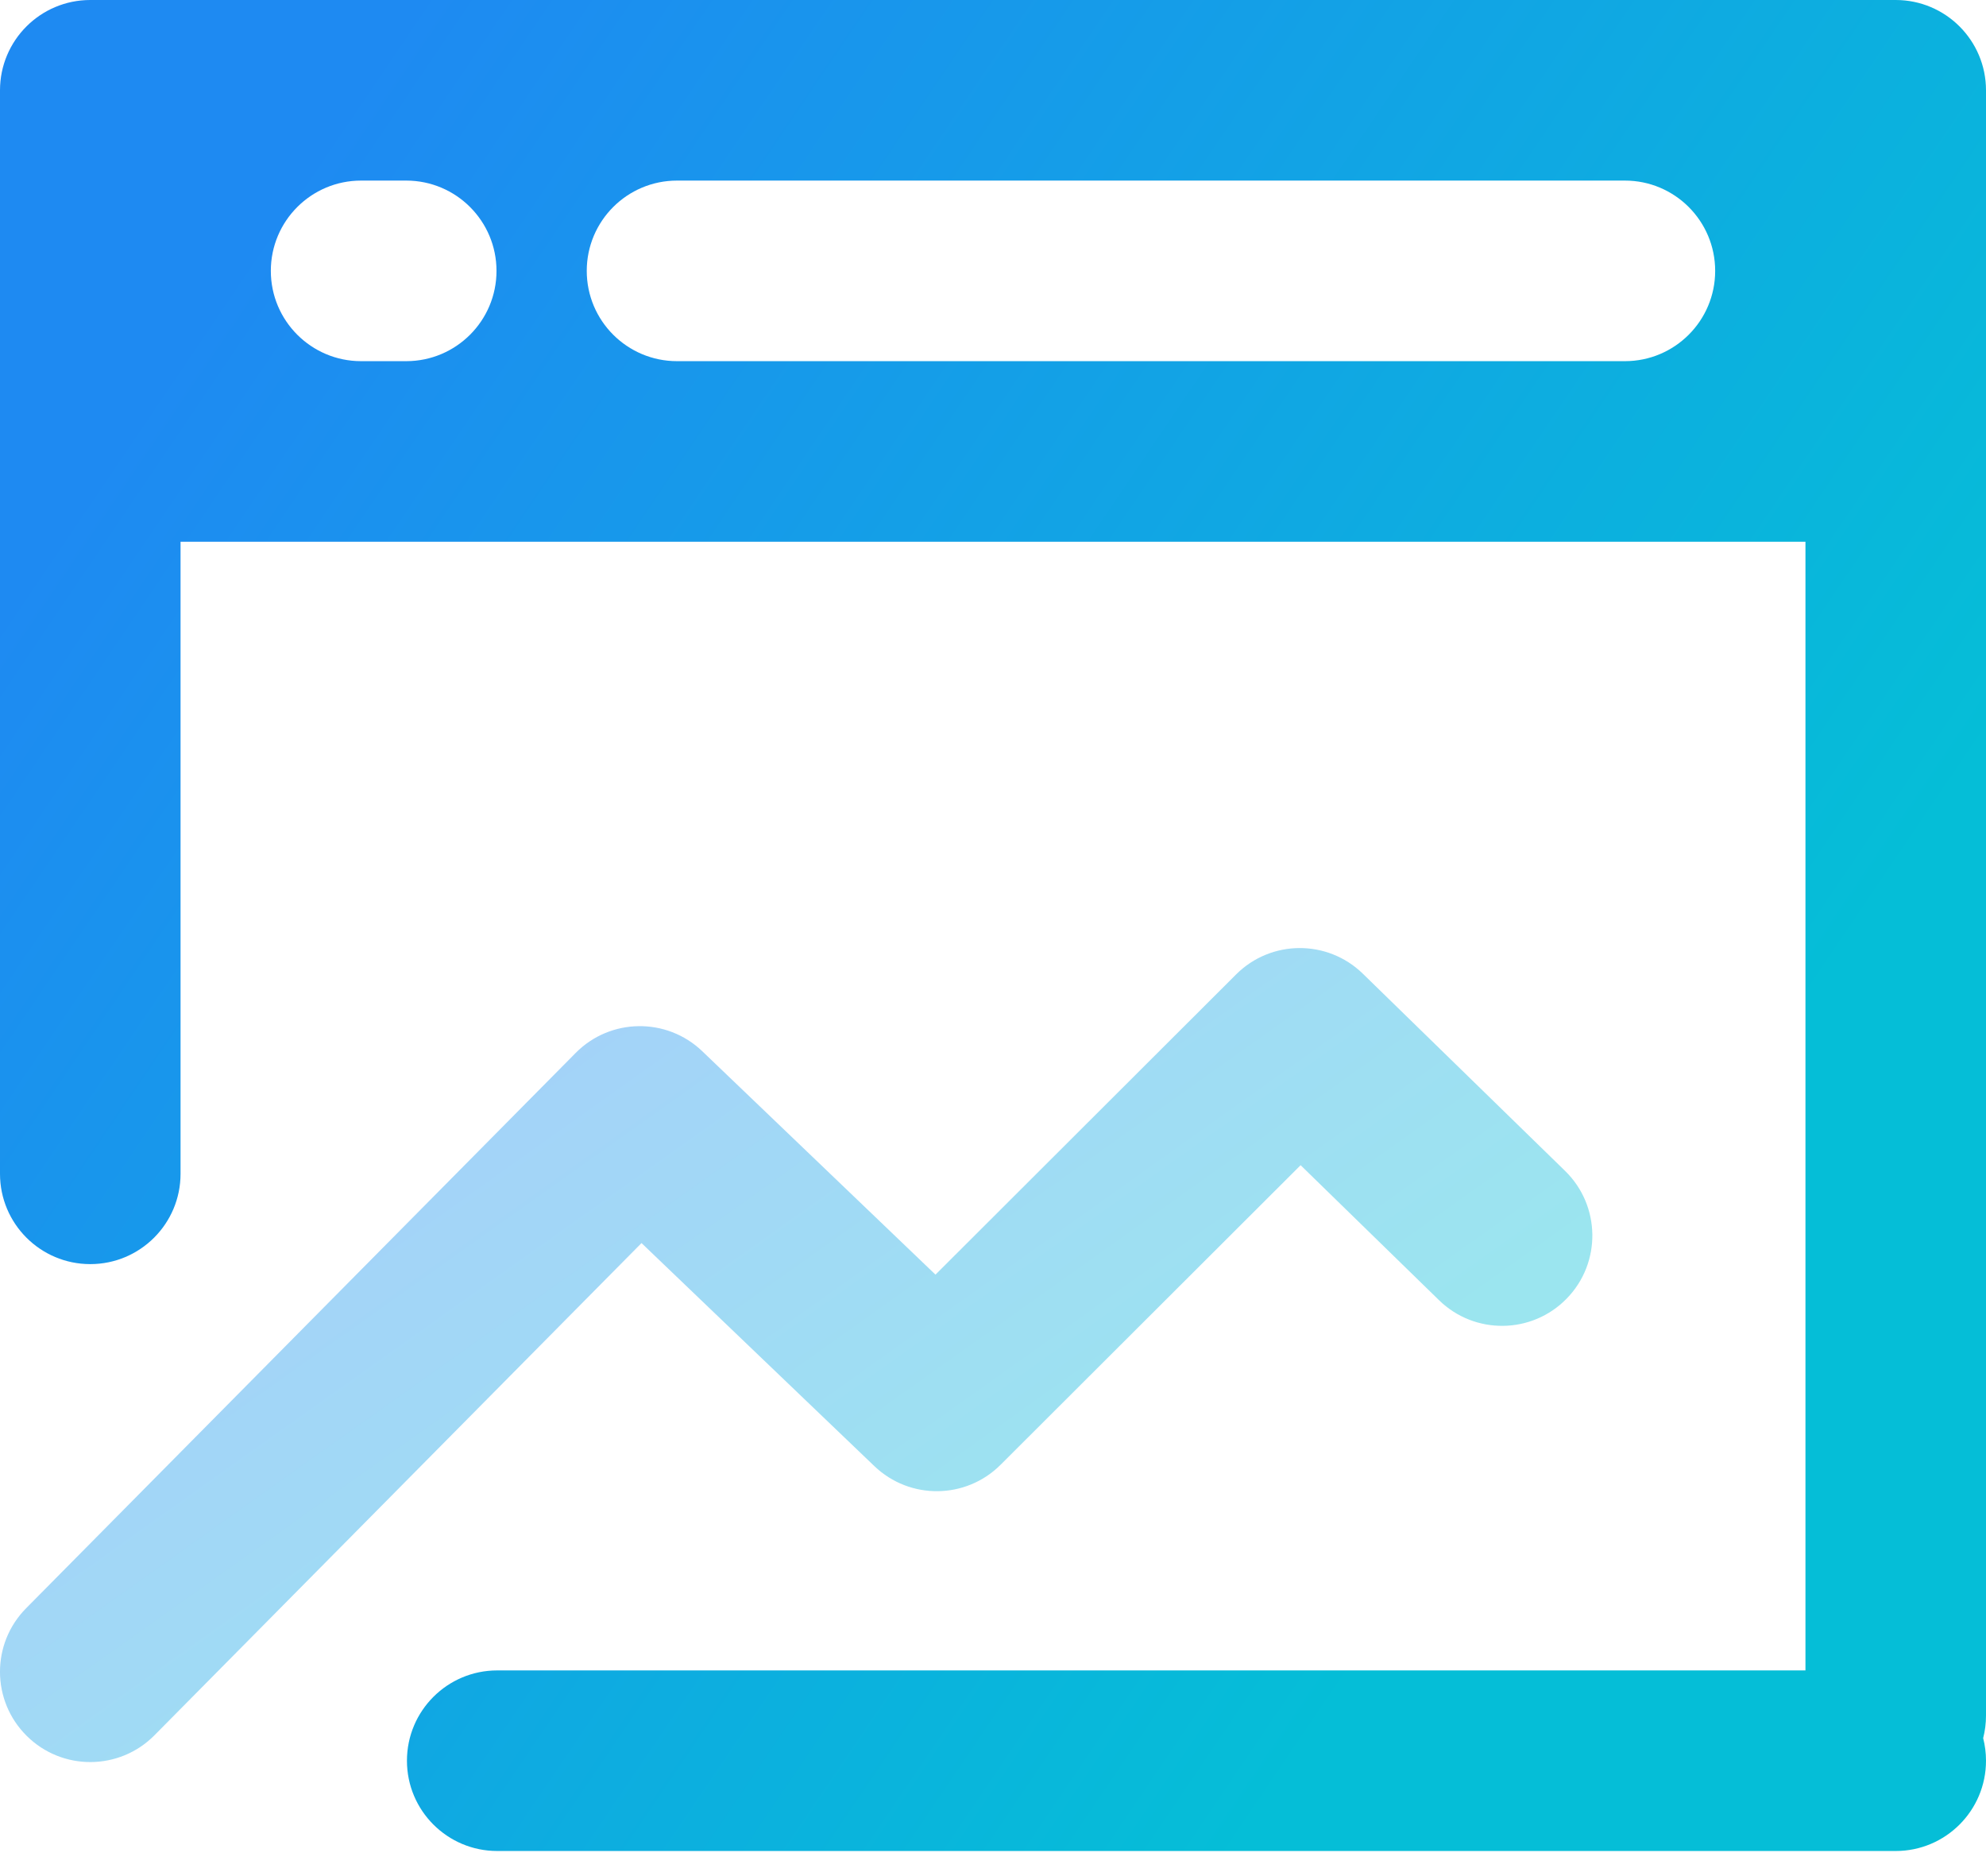
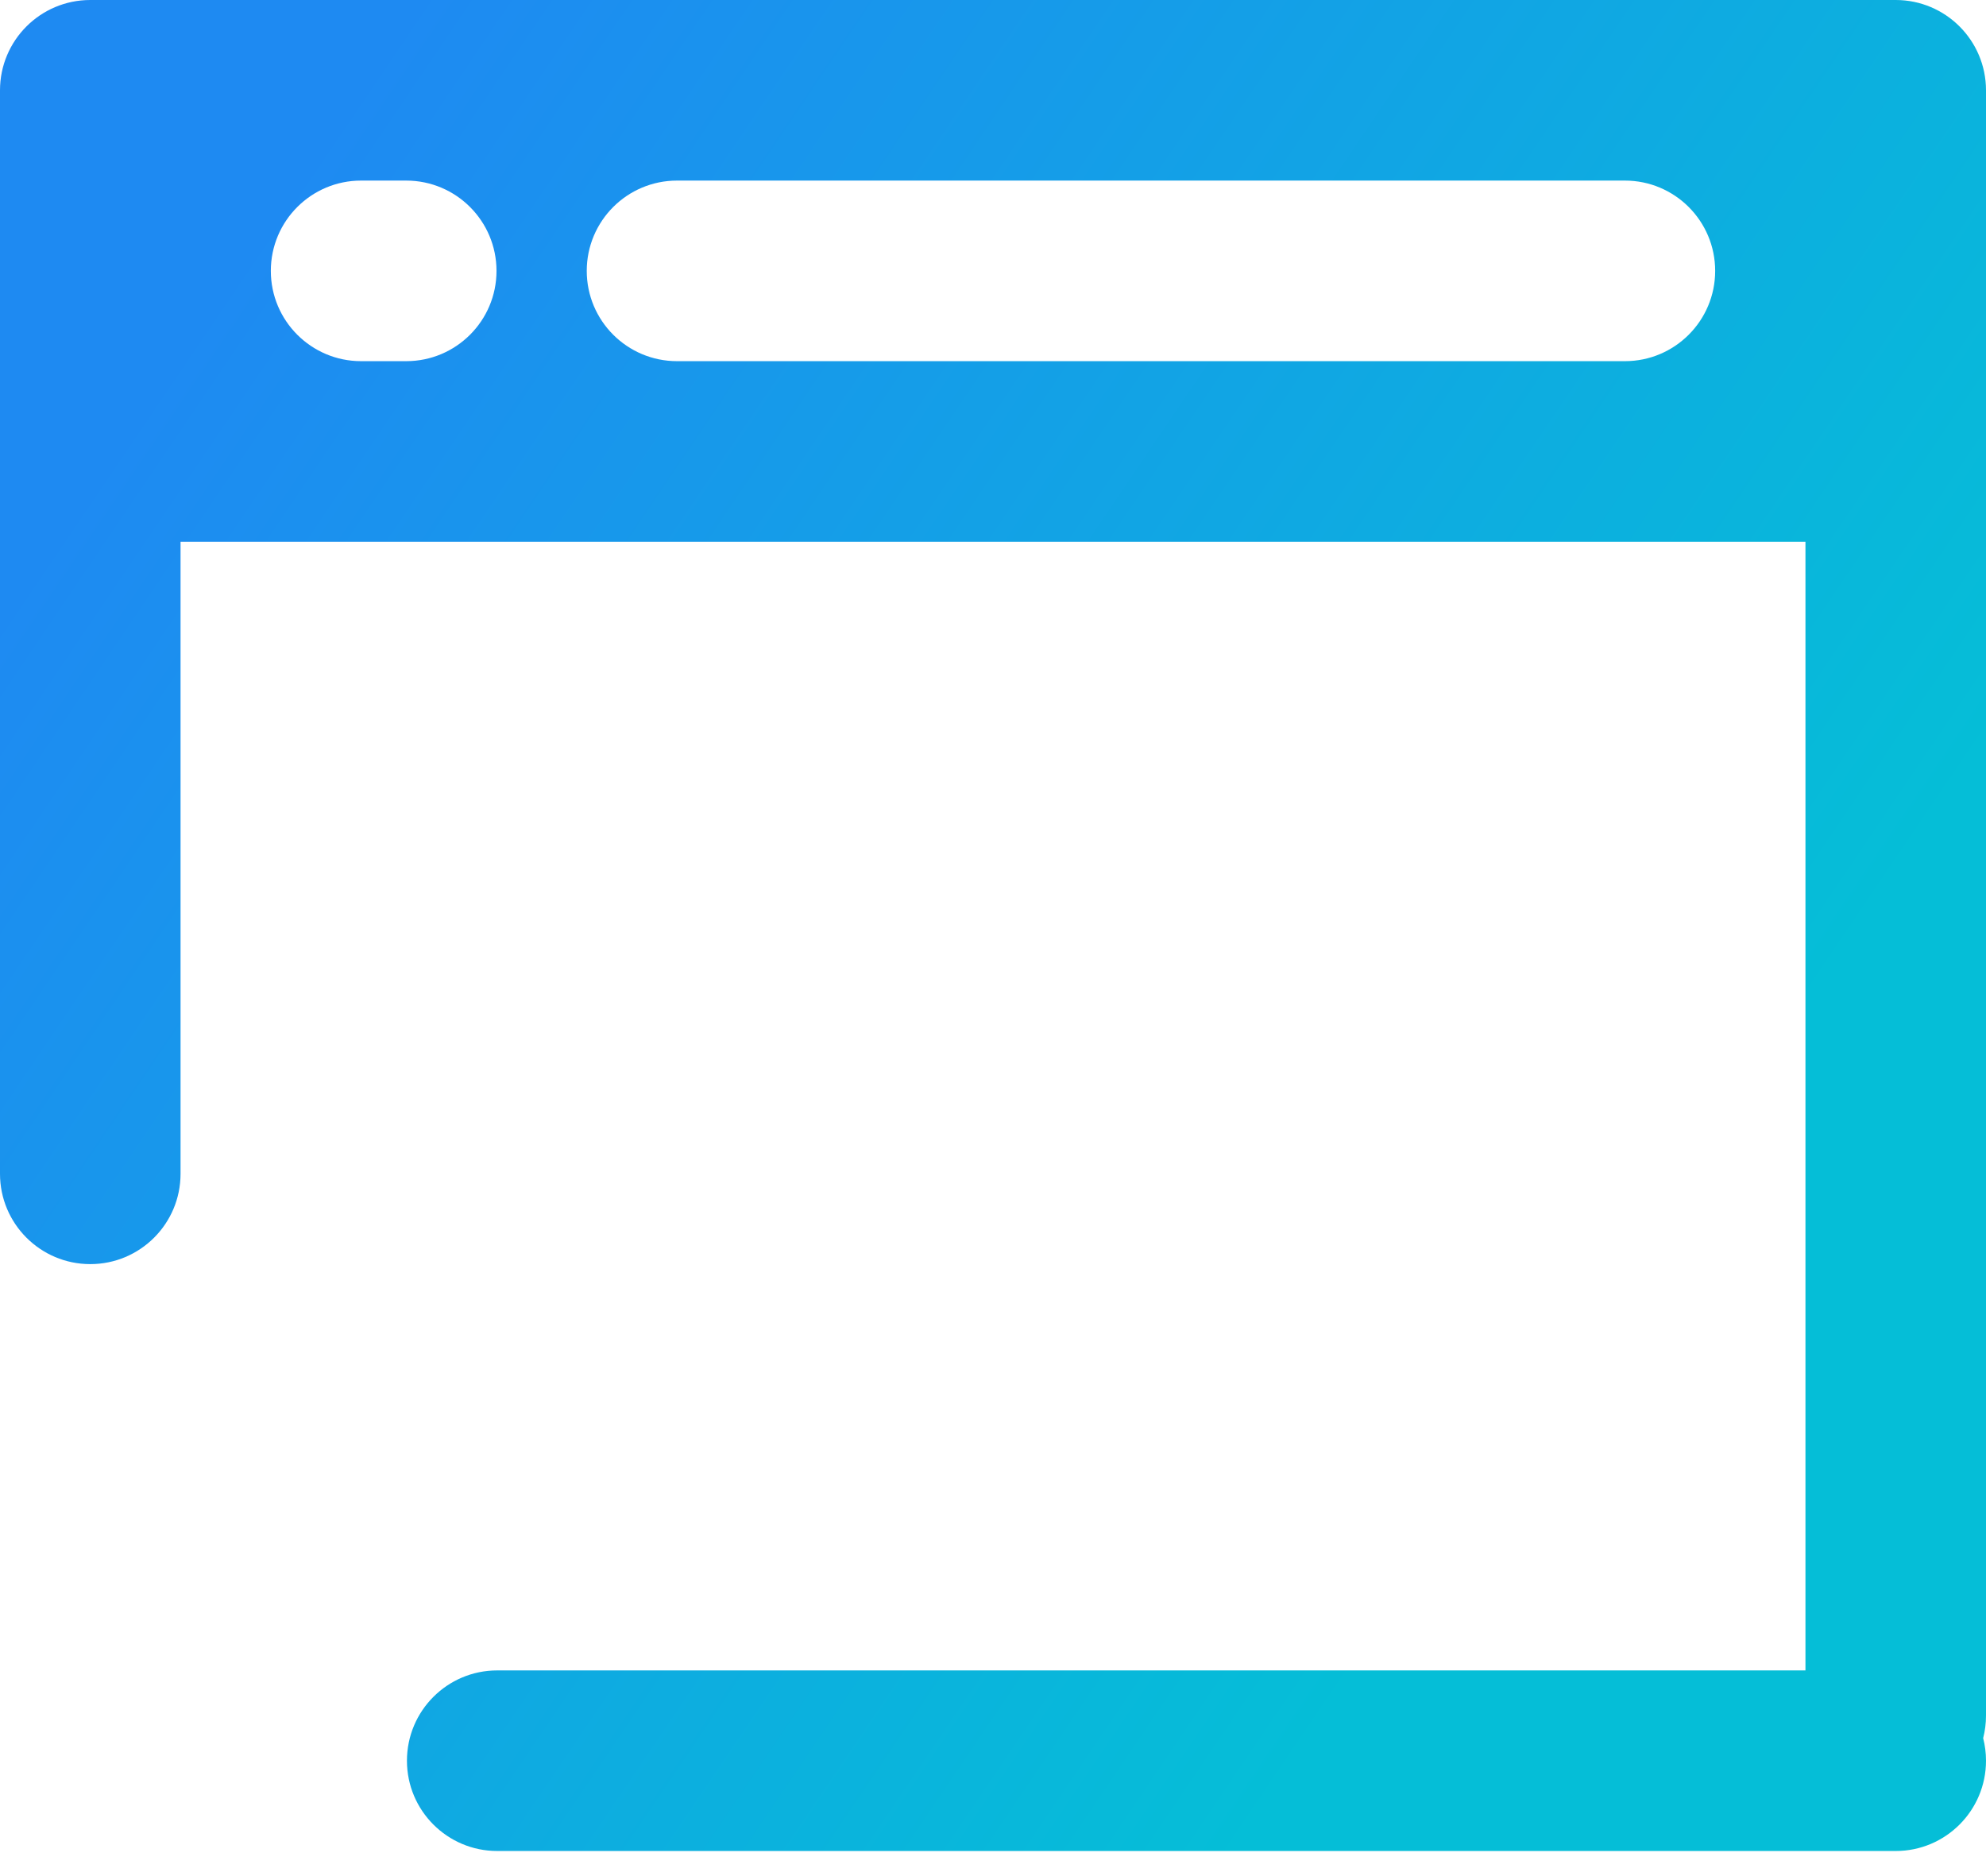
<svg xmlns="http://www.w3.org/2000/svg" width="54" height="51" viewBox="0 0 54 51" fill="none">
-   <path fill-rule="evenodd" clip-rule="evenodd" d="M33.609 26.49C34.559 25.541 36.095 25.532 37.057 26.47L42.555 31.83C43.526 32.777 43.546 34.331 42.599 35.301C41.653 36.272 40.099 36.292 39.128 35.345L35.364 31.675L27.206 39.819C26.262 40.762 24.738 40.778 23.774 39.855L17.443 33.792L4.199 47.173C3.245 48.136 1.691 48.144 0.728 47.19C-0.236 46.237 -0.244 44.683 0.71 43.719L15.653 28.623C16.595 27.671 18.127 27.65 19.095 28.577L25.436 34.65L33.609 26.49Z" fill="url(#paint0_linear_956_12671)" fill-opacity="0.4" />
  <path fill-rule="evenodd" clip-rule="evenodd" d="M51.545 0C52.901 0 54 1.099 54 2.455L54 46.636C54 46.848 53.973 47.053 53.923 47.25C53.973 47.446 54 47.651 54 47.864C54 49.219 52.901 50.318 51.545 50.318H13.519C12.164 50.318 11.065 49.219 11.065 47.864C11.065 46.508 12.164 45.409 13.519 45.409H49.091V14.727H4.909V31.909C4.909 33.265 3.81 34.364 2.455 34.364C1.099 34.364 0 33.265 0 31.909V2.455C0 1.099 1.099 0 2.455 0H51.545ZM18.409 4.909C17.053 4.909 15.954 6.008 15.954 7.364C15.954 8.719 17.053 9.818 18.409 9.818H44.182C45.537 9.818 46.636 8.719 46.636 7.364C46.636 6.008 45.537 4.909 44.182 4.909H18.409ZM7.364 7.364C7.364 6.008 8.463 4.909 9.818 4.909H11.045C12.401 4.909 13.5 6.008 13.5 7.364C13.5 8.719 12.401 9.818 11.045 9.818H9.818C8.463 9.818 7.364 8.719 7.364 7.364Z" fill="url(#paint1_linear_956_12671)" />
  <defs>
    <linearGradient id="paint0_linear_956_12671" x1="2.902" y1="33.565" x2="16.435" y2="52.599" gradientUnits="userSpaceOnUse">
      <stop stop-color="#1E8AF2" />
      <stop offset="1" stop-color="#05BED7" />
    </linearGradient>
    <linearGradient id="paint1_linear_956_12671" x1="0.63" y1="15.599" x2="39.505" y2="41.919" gradientUnits="userSpaceOnUse">
      <stop stop-color="#1E8AF2" />
      <stop offset="1" stop-color="#05BED7" />
    </linearGradient>
  </defs>
</svg>